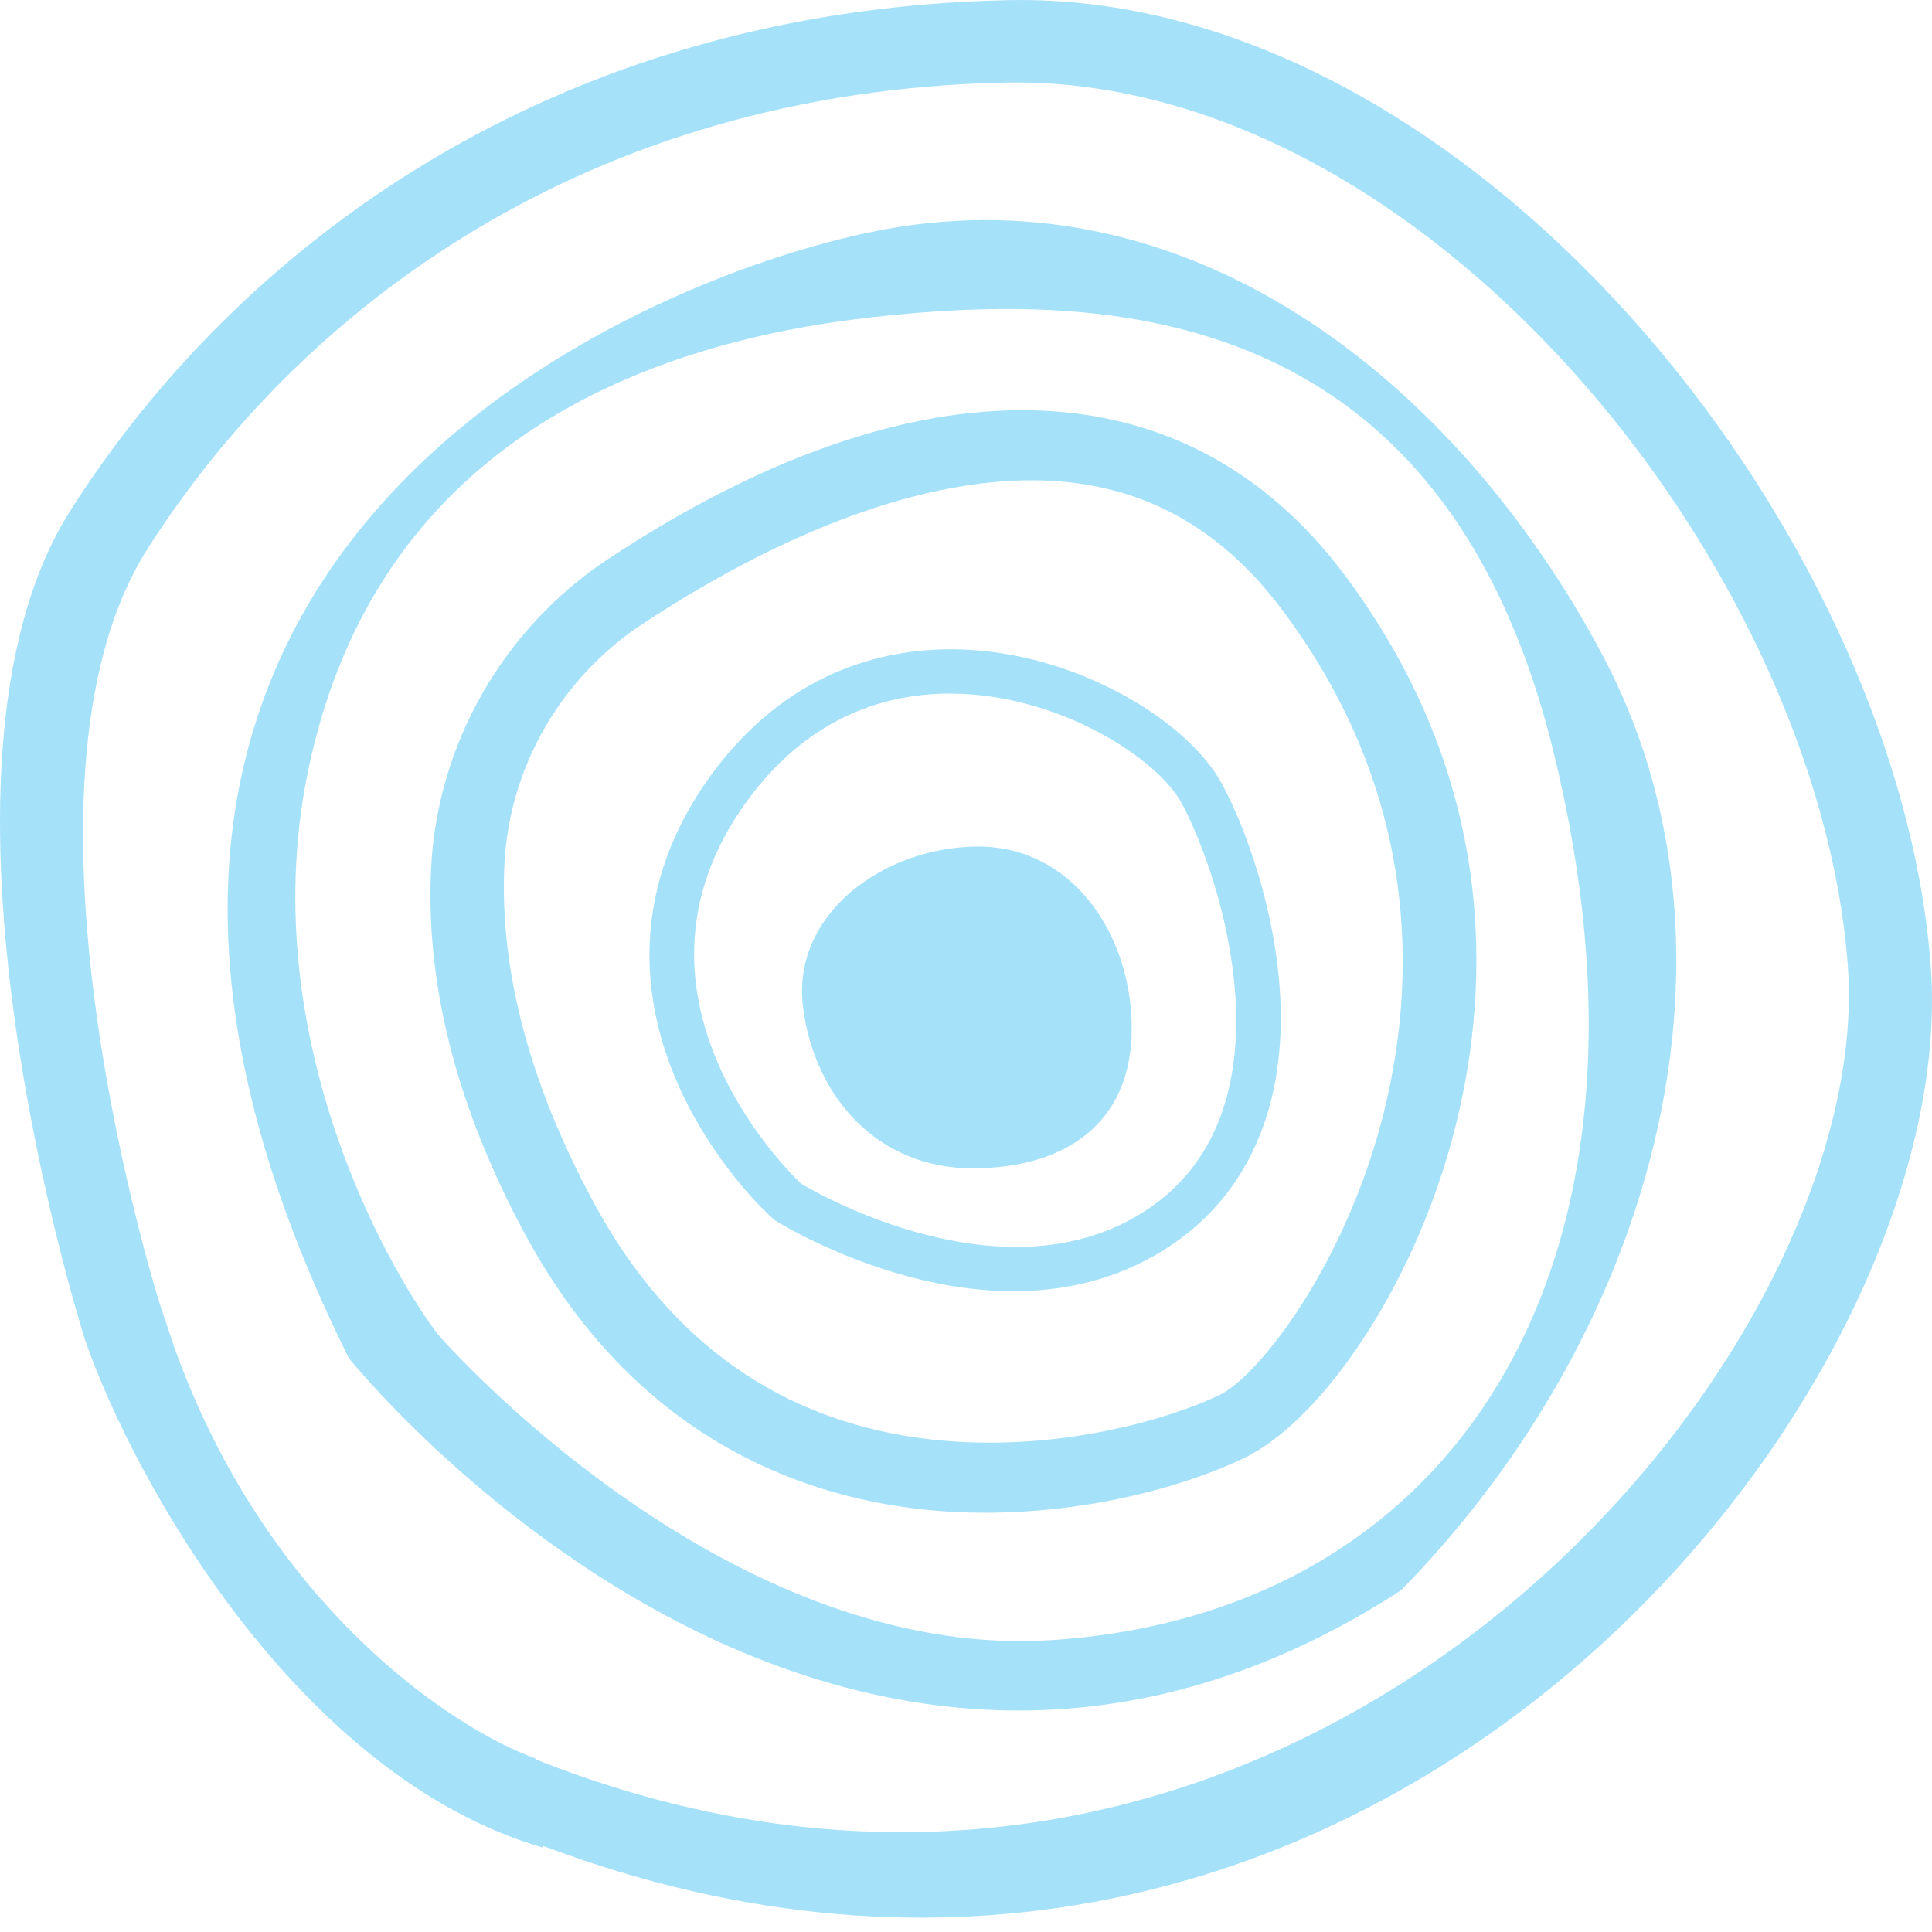
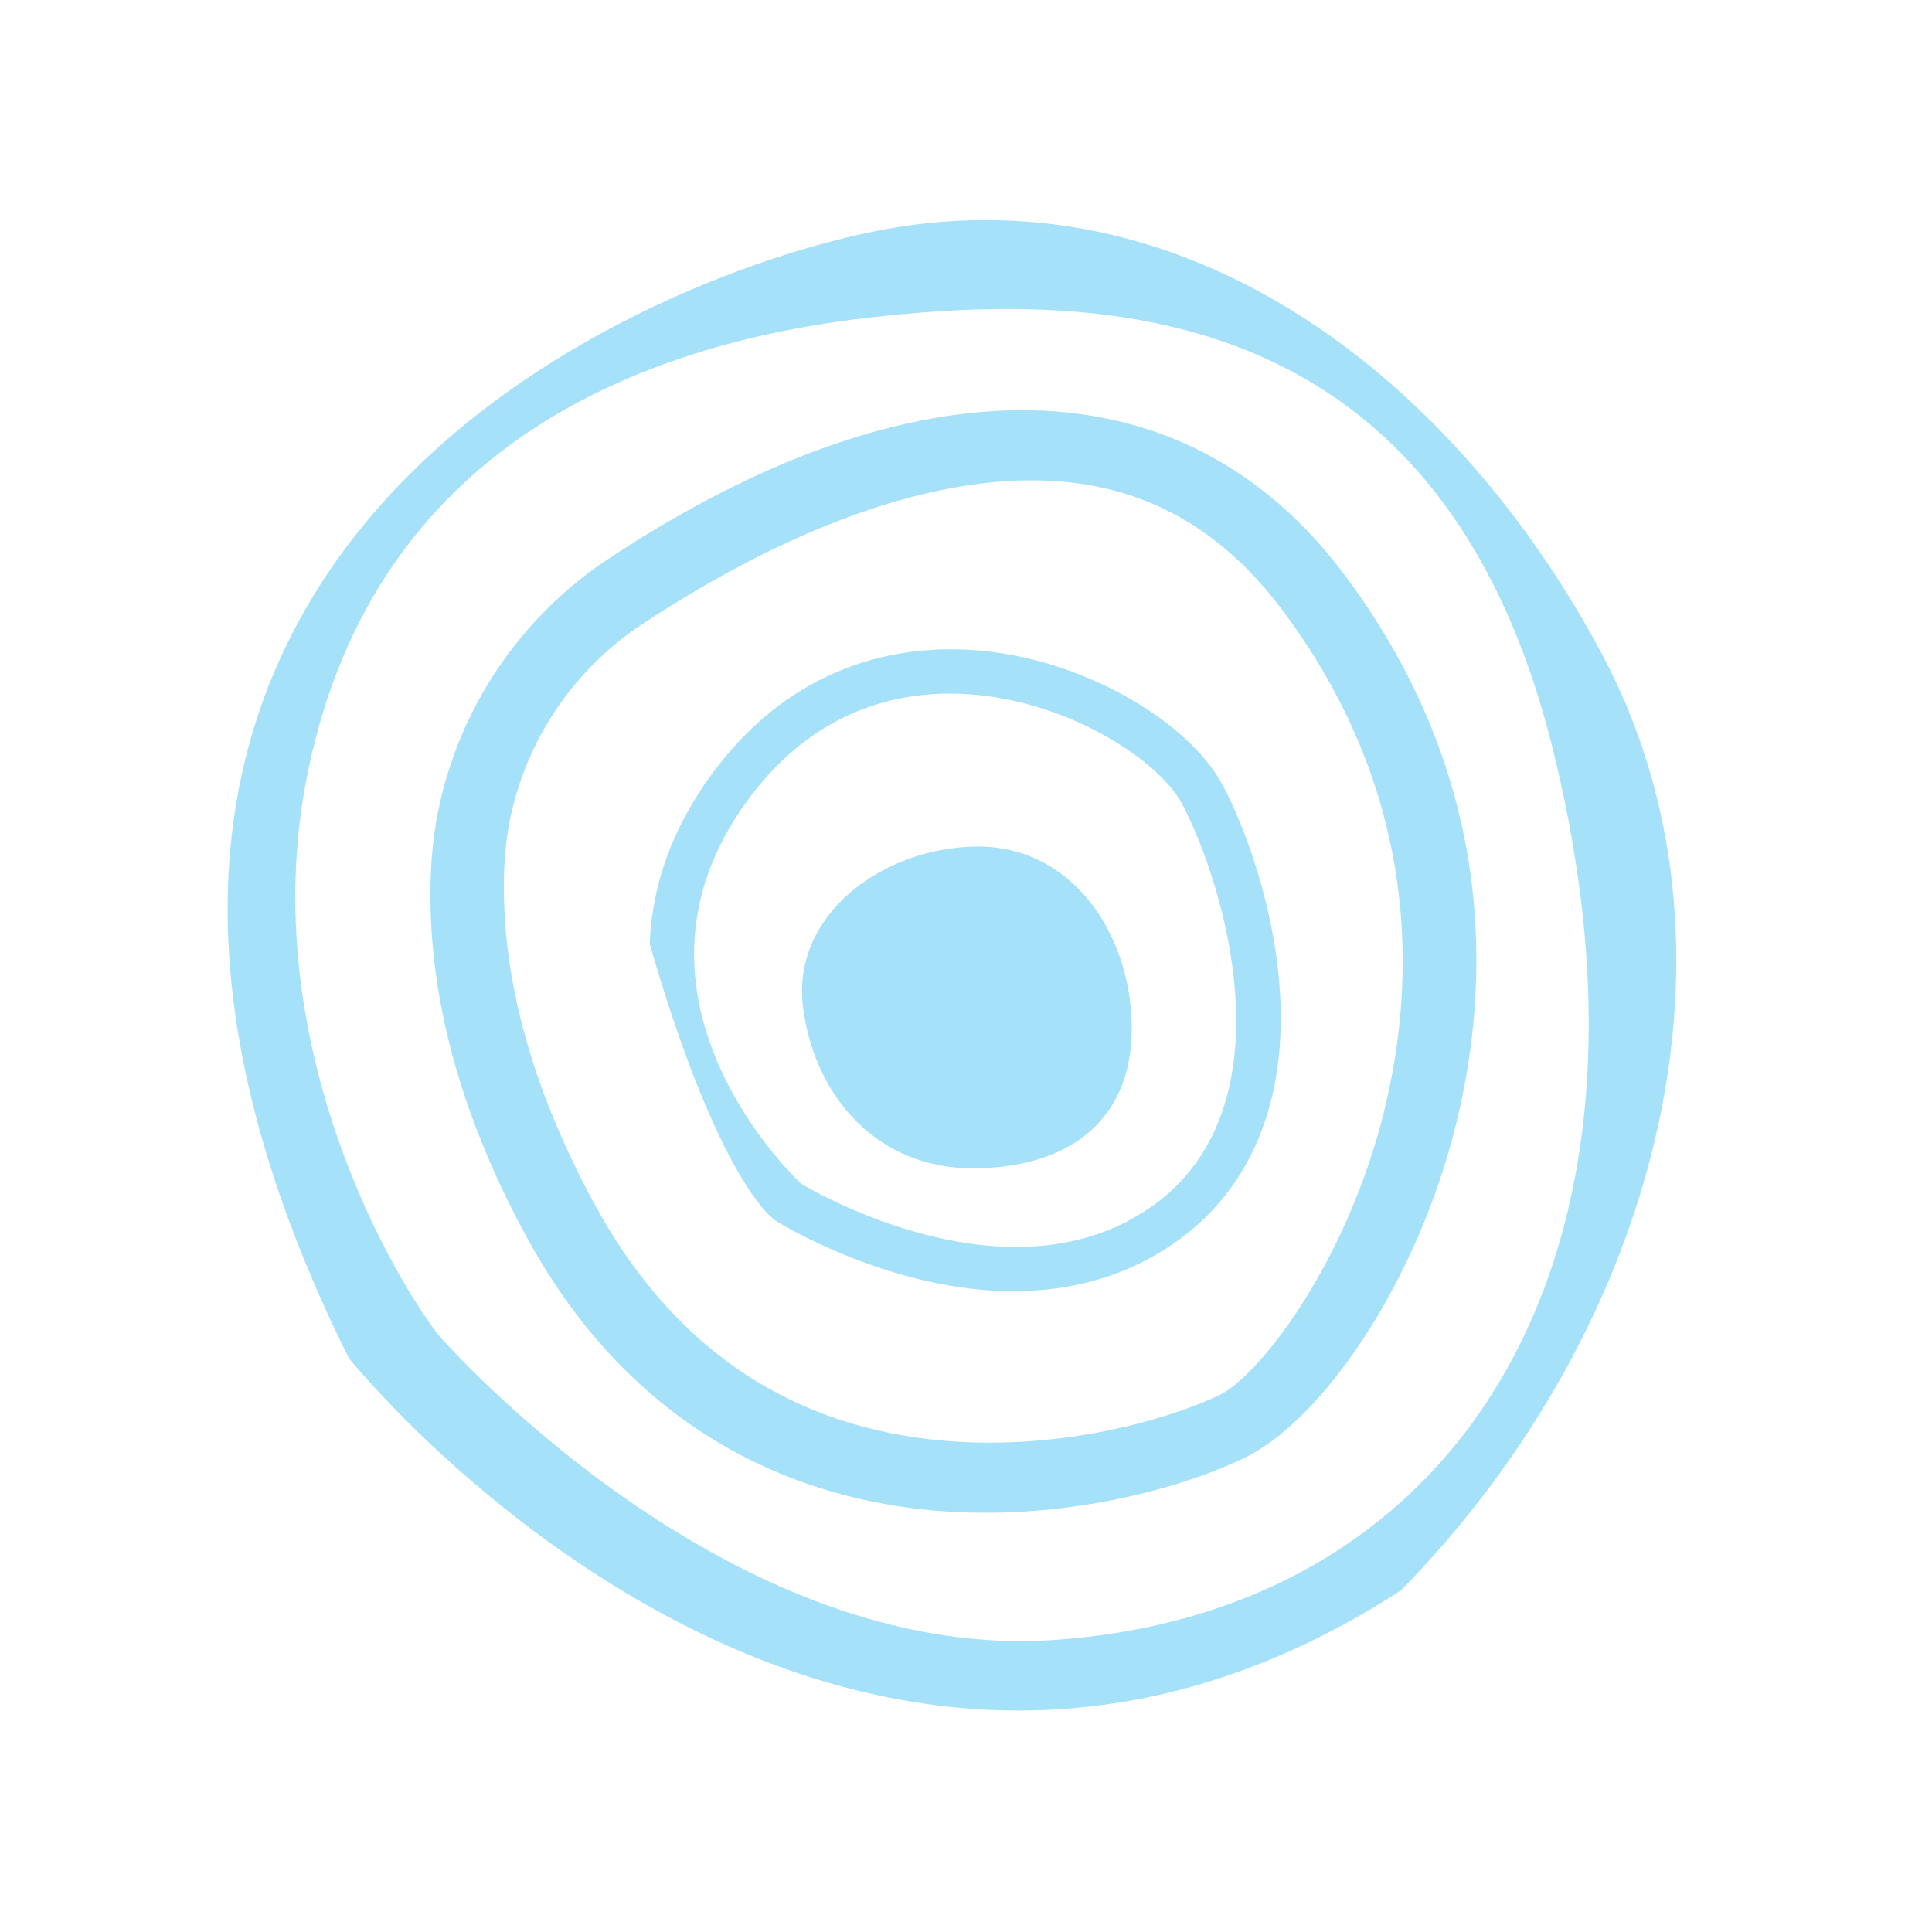
<svg xmlns="http://www.w3.org/2000/svg" width="98" height="98" viewBox="0 0 98 98" fill="none">
  <path d="M57.406 52.169C57.406 56.938 54.09 59.263 49.323 59.263C44.556 59.263 41.315 55.68 40.734 51.086C40.137 46.352 44.857 42.942 49.627 42.942C54.396 42.942 57.406 47.401 57.406 52.171V52.169Z" fill="#A6E1FA" />
  <path d="M71.073 80.665C42.133 99.438 17.696 68.893 17.696 68.893L22.229 67.71C25.271 71.112 38.438 84.167 53.359 83.193C73.728 81.864 85.3 64.259 78.754 37.949C73.116 15.296 56.136 14.763 44.231 16.093C32.324 17.422 19.097 22.737 15.659 38.947C12.854 52.17 19.47 64.067 22.229 67.71L17.696 68.893C-2.011 29.282 30.8 14.62 44.019 11.803C60.201 8.354 73.899 19.334 81.287 33.231C89.013 47.762 84.373 67.057 71.073 80.665Z" fill="#A6E1FA" />
-   <path d="M64.924 50.285C64.654 46.064 63.183 41.996 62.002 39.796C61.098 38.106 59.157 36.394 56.676 35.092C54.798 34.11 51.81 32.935 48.226 32.935C44.803 32.935 39.918 34.041 36.076 39.307C34.123 41.986 33.072 44.867 32.954 47.877C32.862 50.266 33.359 52.693 34.431 55.093C36.155 58.944 38.764 61.406 39.055 61.674L39.274 61.873L39.524 62.027C39.755 62.168 45.253 65.497 51.395 65.497C54.451 65.497 57.174 64.692 59.491 63.106C61.653 61.624 63.203 59.597 64.095 57.08C64.804 55.078 65.084 52.792 64.924 50.283V50.285ZM58.303 61.28C56.183 62.731 53.826 63.251 51.544 63.251C45.869 63.251 40.646 60.049 40.646 60.049C40.646 60.049 30.518 50.741 37.908 40.613C40.841 36.593 44.596 35.182 48.183 35.182C53.636 35.182 58.707 38.441 59.944 40.75C61.998 44.582 65.692 56.217 58.303 61.282V61.28Z" fill="#A6E1FA" />
+   <path d="M64.924 50.285C64.654 46.064 63.183 41.996 62.002 39.796C61.098 38.106 59.157 36.394 56.676 35.092C54.798 34.11 51.81 32.935 48.226 32.935C44.803 32.935 39.918 34.041 36.076 39.307C34.123 41.986 33.072 44.867 32.954 47.877C36.155 58.944 38.764 61.406 39.055 61.674L39.274 61.873L39.524 62.027C39.755 62.168 45.253 65.497 51.395 65.497C54.451 65.497 57.174 64.692 59.491 63.106C61.653 61.624 63.203 59.597 64.095 57.08C64.804 55.078 65.084 52.792 64.924 50.283V50.285ZM58.303 61.28C56.183 62.731 53.826 63.251 51.544 63.251C45.869 63.251 40.646 60.049 40.646 60.049C40.646 60.049 30.518 50.741 37.908 40.613C40.841 36.593 44.596 35.182 48.183 35.182C53.636 35.182 58.707 38.441 59.944 40.75C61.998 44.582 65.692 56.217 58.303 61.282V61.28Z" fill="#A6E1FA" />
  <path d="M68.206 29.165C60.093 18.311 46.478 18.018 30.851 28.353C25.531 31.872 22.174 37.74 21.866 44.055C21.579 49.979 23.191 56.236 26.657 62.647C32.199 72.895 40.587 75.864 46.647 76.547C47.769 76.675 48.884 76.733 49.98 76.733C55.366 76.733 60.256 75.338 63.118 73.953C65.094 72.998 67.264 70.808 69.229 67.787C70.689 65.542 72.684 61.832 73.888 56.897C75.577 49.972 75.962 39.538 68.206 29.165ZM70.242 56.234C68.315 64.137 63.839 69.802 61.874 70.754C59.438 71.934 53.609 73.734 47.217 73.013C39.722 72.167 33.972 68.132 30.127 61.023C26.856 54.973 25.328 49.191 25.587 43.837C25.824 38.95 28.436 34.398 32.57 31.663C36.59 29.006 42.691 25.628 48.929 24.643C50.106 24.457 51.235 24.363 52.32 24.363H52.322C57.565 24.363 61.754 26.538 65.057 30.958C72.128 40.416 71.779 49.921 70.24 56.232L70.242 56.234Z" fill="#A6E1FA" />
-   <path d="M51.15 0.007C74.359 -0.477 96.24 26.723 97.933 48.967C99.624 71.185 68.811 109.199 27.541 93.629L27.549 93.724C15.117 90.104 6.756 75.057 4.308 67.946H4.307C4.273 67.838 -4.865 39.15 3.582 25.877C12.044 12.579 27.941 0.491 51.15 0.007ZM50.966 4.188C29.752 4.631 15.223 15.679 7.486 27.834C-0.248 39.989 8.15 66.288 8.15 66.288L8.829 68.303L8.828 68.302C13.557 81.545 23.082 87.746 27.155 89.191L27.159 89.239C65.349 104.434 95.27 69.21 93.727 48.94C92.179 28.607 72.181 3.747 50.966 4.188Z" fill="#A6E1FA" />
</svg>